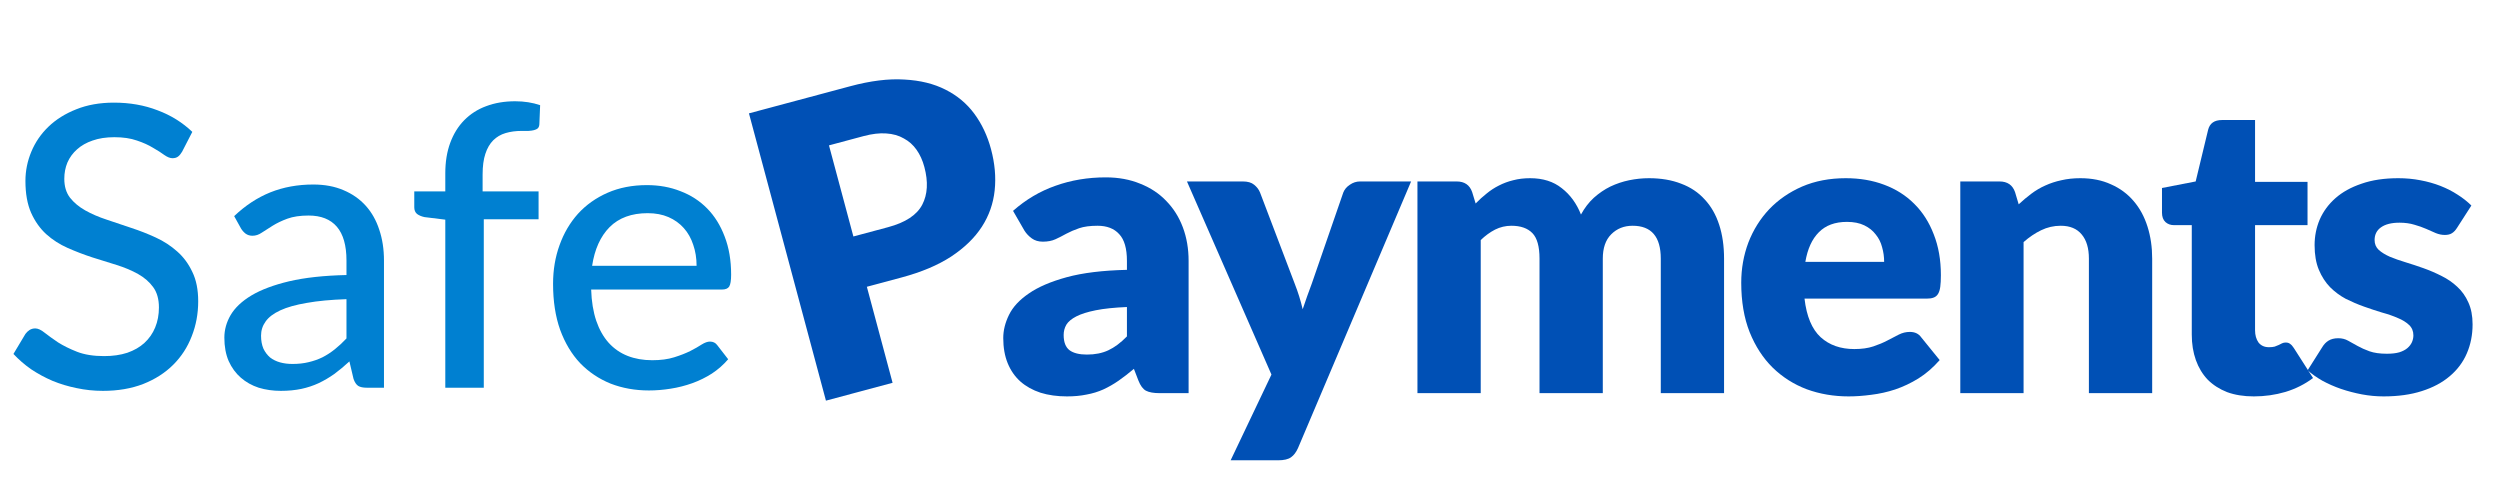
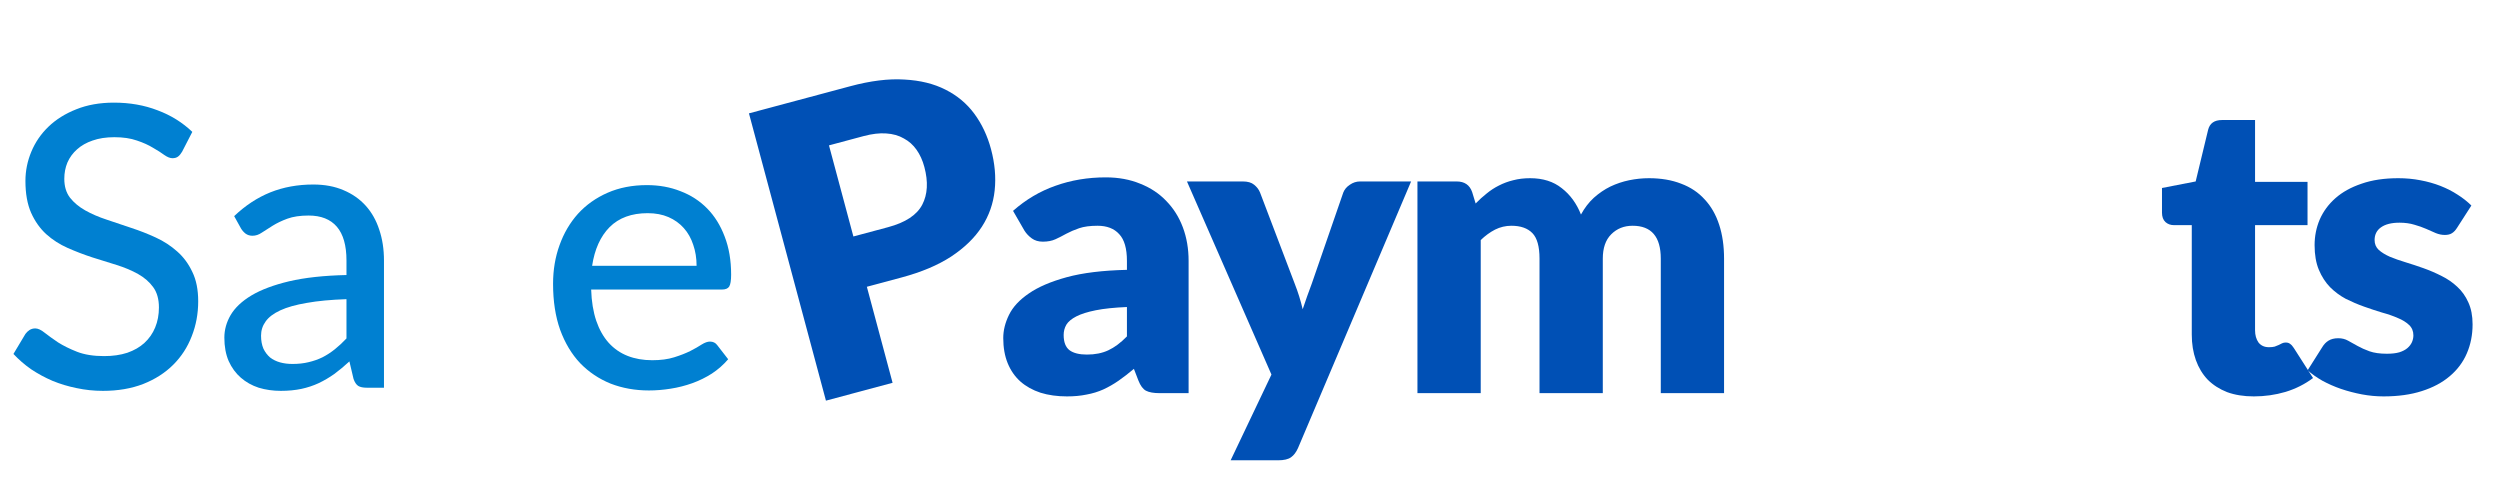
<svg xmlns="http://www.w3.org/2000/svg" width="93" height="18" viewBox="0 0 93 18" fill="none">
  <path d="M6.774 5.644C6.725 5.727 6.674 5.788 6.62 5.827C6.567 5.866 6.499 5.885 6.416 5.885C6.328 5.885 6.228 5.846 6.116 5.768C6.004 5.685 5.863 5.595 5.693 5.498C5.527 5.396 5.328 5.306 5.094 5.228C4.86 5.145 4.58 5.104 4.254 5.104C3.947 5.104 3.677 5.145 3.443 5.228C3.215 5.306 3.022 5.415 2.866 5.556C2.711 5.693 2.591 5.856 2.508 6.046C2.431 6.231 2.392 6.433 2.392 6.652C2.392 6.934 2.462 7.168 2.603 7.353C2.749 7.538 2.939 7.696 3.173 7.828C3.407 7.959 3.672 8.074 3.969 8.171C4.266 8.268 4.571 8.371 4.882 8.478C5.194 8.58 5.498 8.699 5.795 8.836C6.092 8.972 6.357 9.145 6.591 9.354C6.825 9.559 7.012 9.812 7.154 10.114C7.3 10.411 7.373 10.776 7.373 11.209C7.373 11.672 7.292 12.105 7.132 12.509C6.976 12.914 6.747 13.267 6.445 13.568C6.143 13.87 5.771 14.109 5.328 14.284C4.889 14.454 4.39 14.54 3.83 14.54C3.494 14.54 3.168 14.506 2.852 14.438C2.535 14.374 2.236 14.284 1.953 14.167C1.671 14.046 1.406 13.902 1.157 13.736C0.914 13.566 0.695 13.376 0.5 13.167L0.946 12.422C0.989 12.363 1.04 12.315 1.099 12.276C1.162 12.237 1.233 12.217 1.311 12.217C1.413 12.217 1.53 12.271 1.661 12.378C1.798 12.485 1.963 12.604 2.158 12.736C2.358 12.862 2.594 12.979 2.866 13.086C3.144 13.194 3.48 13.247 3.874 13.247C4.196 13.247 4.483 13.206 4.736 13.123C4.989 13.035 5.201 12.914 5.371 12.758C5.547 12.597 5.681 12.405 5.773 12.181C5.866 11.957 5.912 11.708 5.912 11.436C5.912 11.129 5.841 10.878 5.7 10.684C5.559 10.489 5.371 10.326 5.138 10.194C4.904 10.063 4.639 9.951 4.342 9.858C4.045 9.766 3.74 9.671 3.429 9.573C3.117 9.471 2.813 9.354 2.516 9.223C2.219 9.091 1.953 8.921 1.72 8.711C1.486 8.497 1.299 8.232 1.157 7.915C1.016 7.594 0.946 7.2 0.946 6.732C0.946 6.357 1.019 5.995 1.165 5.644C1.311 5.293 1.522 4.984 1.8 4.716C2.082 4.444 2.428 4.227 2.837 4.066C3.246 3.901 3.714 3.818 4.239 3.818C4.829 3.818 5.369 3.913 5.861 4.103C6.357 4.288 6.788 4.556 7.154 4.906L6.774 5.644Z" fill="#0080D1" />
  <path d="M12.889 11.129C12.309 11.149 11.817 11.195 11.413 11.268C11.009 11.336 10.68 11.428 10.427 11.545C10.174 11.662 9.991 11.801 9.879 11.962C9.767 12.117 9.711 12.293 9.711 12.487C9.711 12.672 9.741 12.833 9.799 12.97C9.862 13.101 9.945 13.21 10.047 13.298C10.155 13.381 10.279 13.442 10.42 13.481C10.561 13.52 10.714 13.539 10.88 13.539C11.099 13.539 11.299 13.517 11.479 13.473C11.664 13.43 11.837 13.369 11.997 13.291C12.158 13.208 12.312 13.108 12.458 12.991C12.604 12.874 12.747 12.741 12.889 12.59V11.129ZM8.711 8.04C9.125 7.645 9.573 7.351 10.055 7.156C10.542 6.961 11.075 6.864 11.654 6.864C12.078 6.864 12.453 6.934 12.779 7.075C13.105 7.212 13.38 7.404 13.604 7.652C13.828 7.901 13.996 8.198 14.108 8.544C14.225 8.889 14.284 9.271 14.284 9.69V14.423H13.648C13.507 14.423 13.4 14.401 13.327 14.357C13.254 14.309 13.195 14.221 13.151 14.094L12.998 13.444C12.808 13.62 12.621 13.775 12.436 13.912C12.251 14.043 12.056 14.158 11.851 14.255C11.652 14.347 11.438 14.418 11.209 14.467C10.98 14.515 10.727 14.54 10.449 14.54C10.157 14.54 9.882 14.501 9.624 14.423C9.371 14.34 9.149 14.216 8.959 14.05C8.769 13.885 8.618 13.678 8.506 13.43C8.399 13.181 8.346 12.892 8.346 12.56C8.346 12.268 8.424 11.988 8.579 11.721C8.74 11.448 8.998 11.204 9.354 10.99C9.714 10.776 10.181 10.601 10.756 10.464C11.335 10.328 12.046 10.25 12.889 10.231V9.69C12.889 9.13 12.769 8.711 12.531 8.434C12.292 8.156 11.941 8.018 11.479 8.018C11.167 8.018 10.904 8.057 10.69 8.135C10.481 8.212 10.298 8.3 10.142 8.397C9.991 8.49 9.857 8.575 9.741 8.653C9.629 8.731 9.512 8.77 9.39 8.77C9.293 8.77 9.207 8.743 9.134 8.69C9.066 8.636 9.01 8.573 8.966 8.5L8.711 8.04Z" fill="#0080D1" />
-   <path d="M16.565 14.423V8.171L15.791 8.076C15.679 8.052 15.587 8.013 15.514 7.959C15.445 7.901 15.411 7.818 15.411 7.711V7.119H16.565V6.447C16.565 6.024 16.626 5.646 16.748 5.315C16.87 4.984 17.042 4.704 17.266 4.475C17.495 4.242 17.768 4.066 18.084 3.95C18.406 3.828 18.766 3.767 19.165 3.767C19.501 3.767 19.811 3.816 20.093 3.913L20.064 4.629C20.059 4.692 20.039 4.741 20.005 4.775C19.971 4.804 19.925 4.826 19.866 4.841C19.813 4.855 19.745 4.865 19.662 4.87C19.584 4.87 19.499 4.87 19.406 4.87C19.187 4.87 18.988 4.897 18.808 4.95C18.627 5.004 18.474 5.094 18.347 5.22C18.221 5.347 18.123 5.515 18.055 5.724C17.987 5.929 17.953 6.184 17.953 6.491V7.119H20.035V8.156H17.997V14.423H16.565Z" fill="#0080D1" />
  <path d="M25.913 9.887C25.913 9.605 25.871 9.344 25.788 9.106C25.71 8.867 25.594 8.66 25.438 8.485C25.282 8.31 25.092 8.173 24.868 8.076C24.644 7.979 24.386 7.93 24.094 7.93C23.495 7.93 23.023 8.103 22.677 8.449C22.336 8.794 22.12 9.274 22.027 9.887H25.913ZM27.088 13.364C26.913 13.568 26.711 13.746 26.482 13.897C26.253 14.043 26.01 14.162 25.752 14.255C25.494 14.347 25.226 14.416 24.948 14.459C24.676 14.503 24.406 14.525 24.138 14.525C23.627 14.525 23.152 14.44 22.714 14.27C22.28 14.094 21.903 13.841 21.582 13.51C21.265 13.174 21.017 12.76 20.837 12.268C20.661 11.772 20.574 11.202 20.574 10.559C20.574 10.043 20.654 9.564 20.815 9.12C20.975 8.673 21.204 8.283 21.501 7.952C21.803 7.621 22.171 7.36 22.604 7.17C23.037 6.981 23.524 6.886 24.065 6.886C24.518 6.886 24.934 6.961 25.314 7.112C25.698 7.258 26.029 7.472 26.307 7.755C26.584 8.037 26.801 8.385 26.957 8.799C27.118 9.213 27.198 9.685 27.198 10.216C27.198 10.435 27.174 10.584 27.125 10.662C27.076 10.735 26.986 10.771 26.855 10.771H21.991C22.005 11.214 22.069 11.601 22.18 11.932C22.292 12.259 22.446 12.531 22.641 12.75C22.84 12.97 23.076 13.133 23.349 13.24C23.622 13.347 23.926 13.4 24.262 13.4C24.578 13.4 24.851 13.364 25.08 13.291C25.314 13.218 25.513 13.14 25.679 13.057C25.849 12.97 25.991 12.889 26.102 12.816C26.219 12.743 26.322 12.707 26.409 12.707C26.526 12.707 26.616 12.75 26.68 12.838L27.088 13.364Z" fill="#0080D1" />
  <path d="M41.922 11.421C41.452 11.441 41.064 11.481 40.761 11.542C40.457 11.603 40.216 11.679 40.039 11.77C39.862 11.861 39.738 11.965 39.667 12.081C39.601 12.198 39.568 12.324 39.568 12.461C39.568 12.729 39.642 12.919 39.789 13.03C39.935 13.137 40.151 13.19 40.434 13.19C40.738 13.19 41.004 13.137 41.231 13.03C41.459 12.924 41.69 12.752 41.922 12.514V11.421ZM37.685 7.844C38.161 7.424 38.688 7.112 39.265 6.91C39.847 6.702 40.47 6.598 41.133 6.598C41.609 6.598 42.036 6.677 42.416 6.834C42.801 6.986 43.125 7.201 43.388 7.479C43.656 7.753 43.861 8.079 44.003 8.459C44.145 8.839 44.216 9.254 44.216 9.704V14.625H43.138C42.915 14.625 42.745 14.595 42.629 14.534C42.517 14.473 42.424 14.347 42.348 14.154L42.181 13.721C41.983 13.888 41.793 14.035 41.611 14.162C41.429 14.288 41.239 14.397 41.042 14.488C40.849 14.574 40.642 14.638 40.419 14.678C40.201 14.724 39.958 14.746 39.69 14.746C39.331 14.746 39.004 14.701 38.71 14.61C38.417 14.514 38.166 14.374 37.959 14.192C37.756 14.01 37.599 13.785 37.488 13.516C37.376 13.243 37.321 12.929 37.321 12.575C37.321 12.291 37.392 12.005 37.533 11.717C37.675 11.423 37.921 11.157 38.27 10.919C38.619 10.676 39.09 10.474 39.682 10.312C40.275 10.15 41.021 10.059 41.922 10.038V9.704C41.922 9.244 41.826 8.912 41.634 8.71C41.447 8.502 41.178 8.398 40.829 8.398C40.551 8.398 40.323 8.429 40.146 8.489C39.968 8.55 39.809 8.618 39.667 8.694C39.531 8.77 39.396 8.839 39.265 8.899C39.133 8.96 38.976 8.99 38.794 8.99C38.632 8.99 38.495 8.95 38.384 8.869C38.272 8.788 38.181 8.692 38.11 8.58L37.685 7.844Z" fill="#0050B5" />
  <path d="M52.493 6.75L48.286 16.668C48.215 16.825 48.129 16.939 48.028 17.009C47.926 17.085 47.764 17.123 47.541 17.123H45.78L47.298 13.934L44.155 6.75H46.235C46.418 6.75 46.557 6.791 46.653 6.872C46.754 6.953 46.828 7.049 46.873 7.16L48.164 10.555C48.286 10.864 48.384 11.18 48.46 11.504C48.516 11.342 48.572 11.18 48.627 11.018C48.683 10.856 48.741 10.697 48.802 10.54L49.971 7.16C50.017 7.044 50.098 6.948 50.215 6.872C50.331 6.791 50.458 6.75 50.594 6.75H52.493Z" fill="#0050B5" />
  <path d="M52.729 14.625V6.75H54.187C54.481 6.75 54.673 6.882 54.764 7.145L54.894 7.57C55.025 7.434 55.162 7.31 55.304 7.198C55.445 7.082 55.597 6.983 55.759 6.902C55.926 6.816 56.103 6.75 56.291 6.705C56.483 6.654 56.693 6.629 56.921 6.629C57.397 6.629 57.789 6.753 58.098 7.001C58.412 7.244 58.65 7.57 58.812 7.981C58.944 7.738 59.103 7.53 59.29 7.358C59.483 7.186 59.688 7.046 59.905 6.94C60.128 6.834 60.361 6.755 60.604 6.705C60.852 6.654 61.098 6.629 61.341 6.629C61.791 6.629 62.191 6.697 62.541 6.834C62.89 6.965 63.181 7.16 63.414 7.419C63.652 7.672 63.831 7.986 63.953 8.36C64.074 8.73 64.135 9.15 64.135 9.621V14.625H61.781V9.621C61.781 8.806 61.432 8.398 60.733 8.398C60.414 8.398 60.148 8.504 59.936 8.717C59.728 8.925 59.624 9.226 59.624 9.621V14.625H57.27V9.621C57.27 9.17 57.182 8.854 57.005 8.672C56.827 8.489 56.567 8.398 56.222 8.398C56.01 8.398 55.807 8.446 55.615 8.542C55.428 8.639 55.251 8.768 55.083 8.93V14.625H52.729Z" fill="#0050B5" />
-   <path d="M70.09 9.742C70.09 9.555 70.065 9.373 70.014 9.196C69.969 9.018 69.89 8.861 69.779 8.725C69.672 8.583 69.531 8.469 69.353 8.383C69.176 8.297 68.961 8.254 68.708 8.254C68.262 8.254 67.913 8.383 67.66 8.641C67.407 8.894 67.24 9.261 67.159 9.742H70.09ZM67.128 11.109C67.204 11.767 67.404 12.246 67.728 12.544C68.052 12.838 68.47 12.985 68.981 12.985C69.255 12.985 69.49 12.952 69.688 12.886C69.885 12.82 70.06 12.747 70.212 12.666C70.368 12.585 70.51 12.511 70.637 12.446C70.768 12.38 70.905 12.347 71.047 12.347C71.234 12.347 71.376 12.415 71.472 12.552L72.156 13.395C71.912 13.673 71.649 13.901 71.366 14.078C71.087 14.25 70.799 14.387 70.5 14.488C70.206 14.585 69.91 14.65 69.612 14.686C69.318 14.726 69.037 14.746 68.769 14.746C68.217 14.746 67.698 14.658 67.212 14.481C66.731 14.299 66.308 14.03 65.944 13.676C65.584 13.321 65.298 12.881 65.086 12.354C64.878 11.828 64.774 11.215 64.774 10.517C64.774 9.99 64.863 9.492 65.04 9.021C65.222 8.55 65.481 8.137 65.815 7.783C66.154 7.429 66.561 7.148 67.037 6.94C67.518 6.733 68.06 6.629 68.662 6.629C69.184 6.629 69.66 6.71 70.09 6.872C70.525 7.034 70.897 7.269 71.206 7.578C71.52 7.887 71.763 8.267 71.935 8.717C72.112 9.163 72.201 9.669 72.201 10.236C72.201 10.413 72.193 10.557 72.178 10.669C72.163 10.78 72.135 10.869 72.095 10.934C72.054 11 71.999 11.046 71.928 11.071C71.862 11.097 71.776 11.109 71.669 11.109H67.128Z" fill="#0050B5" />
-   <path d="M75.095 7.601C75.247 7.459 75.404 7.327 75.566 7.206C75.728 7.084 75.9 6.983 76.082 6.902C76.27 6.816 76.47 6.75 76.682 6.705C76.9 6.654 77.135 6.629 77.388 6.629C77.819 6.629 78.198 6.705 78.528 6.857C78.862 7.003 79.143 7.211 79.371 7.479C79.598 7.743 79.77 8.059 79.887 8.429C80.003 8.793 80.061 9.19 80.061 9.621V14.625H77.707V9.621C77.707 9.236 77.619 8.937 77.442 8.725C77.264 8.507 77.004 8.398 76.659 8.398C76.401 8.398 76.158 8.454 75.93 8.565C75.708 8.672 75.49 8.818 75.277 9.006V14.625H72.923V6.75H74.381C74.675 6.75 74.867 6.882 74.959 7.145L75.095 7.601Z" fill="#0050B5" />
  <path d="M83.843 14.746C83.468 14.746 83.137 14.693 82.848 14.587C82.565 14.476 82.324 14.321 82.127 14.124C81.934 13.921 81.787 13.678 81.686 13.395C81.585 13.111 81.534 12.795 81.534 12.446V8.375H80.866C80.745 8.375 80.641 8.337 80.555 8.261C80.469 8.18 80.426 8.064 80.426 7.912V6.993L81.679 6.75L82.142 4.829C82.203 4.586 82.375 4.465 82.658 4.465H83.888V6.766H85.84V8.375H83.888V12.286C83.888 12.468 83.931 12.62 84.017 12.742C84.109 12.858 84.238 12.916 84.405 12.916C84.491 12.916 84.562 12.909 84.617 12.894C84.678 12.873 84.729 12.853 84.769 12.833C84.815 12.808 84.855 12.787 84.891 12.772C84.931 12.752 84.977 12.742 85.028 12.742C85.098 12.742 85.154 12.759 85.195 12.795C85.24 12.825 85.286 12.876 85.331 12.947L86.045 14.063C85.741 14.291 85.4 14.463 85.02 14.579C84.64 14.691 84.248 14.746 83.843 14.746Z" fill="#0050B5" />
  <path d="M91.403 8.474C91.342 8.57 91.276 8.639 91.206 8.679C91.14 8.72 91.054 8.74 90.947 8.74C90.836 8.74 90.725 8.717 90.613 8.672C90.502 8.621 90.38 8.568 90.249 8.512C90.122 8.456 89.978 8.406 89.816 8.36C89.654 8.31 89.469 8.284 89.262 8.284C88.963 8.284 88.733 8.342 88.57 8.459C88.414 8.57 88.335 8.727 88.335 8.93C88.335 9.077 88.386 9.198 88.487 9.294C88.593 9.39 88.733 9.476 88.905 9.552C89.077 9.623 89.272 9.692 89.489 9.757C89.707 9.823 89.93 9.897 90.158 9.978C90.385 10.059 90.608 10.155 90.826 10.266C91.044 10.373 91.239 10.507 91.411 10.669C91.583 10.826 91.719 11.018 91.821 11.246C91.927 11.474 91.98 11.747 91.98 12.066C91.98 12.456 91.909 12.815 91.767 13.144C91.626 13.473 91.413 13.757 91.13 13.995C90.851 14.233 90.504 14.418 90.089 14.549C89.679 14.681 89.206 14.746 88.669 14.746C88.401 14.746 88.133 14.721 87.864 14.671C87.596 14.62 87.335 14.552 87.082 14.466C86.834 14.38 86.604 14.278 86.391 14.162C86.178 14.04 85.996 13.911 85.844 13.774L86.391 12.909C86.452 12.808 86.528 12.729 86.619 12.673C86.715 12.613 86.837 12.582 86.983 12.582C87.12 12.582 87.242 12.613 87.348 12.673C87.459 12.734 87.578 12.8 87.705 12.871C87.831 12.942 87.978 13.008 88.145 13.068C88.317 13.129 88.533 13.159 88.791 13.159C88.973 13.159 89.127 13.142 89.254 13.106C89.38 13.066 89.482 13.013 89.558 12.947C89.634 12.881 89.689 12.808 89.725 12.727C89.76 12.646 89.778 12.562 89.778 12.476C89.778 12.319 89.725 12.19 89.618 12.089C89.512 11.988 89.373 11.901 89.201 11.831C89.029 11.755 88.831 11.686 88.609 11.626C88.391 11.56 88.168 11.486 87.94 11.405C87.712 11.324 87.487 11.228 87.264 11.117C87.047 11 86.852 10.856 86.68 10.684C86.508 10.507 86.368 10.291 86.262 10.038C86.156 9.785 86.103 9.479 86.103 9.12C86.103 8.785 86.166 8.469 86.292 8.17C86.424 7.867 86.619 7.601 86.877 7.373C87.135 7.145 87.459 6.965 87.849 6.834C88.239 6.697 88.695 6.629 89.216 6.629C89.499 6.629 89.773 6.654 90.036 6.705C90.304 6.755 90.555 6.826 90.788 6.917C91.021 7.009 91.233 7.117 91.426 7.244C91.618 7.365 91.788 7.5 91.935 7.646L91.403 8.474Z" fill="#0050B5" />
  <path d="M33.037 8.451C33.682 8.278 34.106 8 34.307 7.616C34.508 7.232 34.534 6.763 34.386 6.211C34.321 5.966 34.224 5.754 34.097 5.573C33.97 5.392 33.812 5.251 33.622 5.15C33.436 5.042 33.218 4.98 32.967 4.964C32.721 4.946 32.442 4.979 32.129 5.062L30.838 5.408L31.746 8.797L33.037 8.451ZM31.632 3.207C32.385 3.005 33.054 2.922 33.641 2.959C34.231 2.99 34.741 3.115 35.172 3.335C35.608 3.554 35.966 3.853 36.247 4.234C36.527 4.615 36.733 5.053 36.865 5.546C37.008 6.079 37.054 6.591 37.002 7.082C36.95 7.573 36.791 8.025 36.524 8.437C36.257 8.849 35.876 9.218 35.382 9.545C34.891 9.865 34.276 10.124 33.538 10.322L32.247 10.668L33.204 14.24L30.725 14.904L27.861 4.217L31.632 3.207Z" fill="#0050B5" />
</svg>